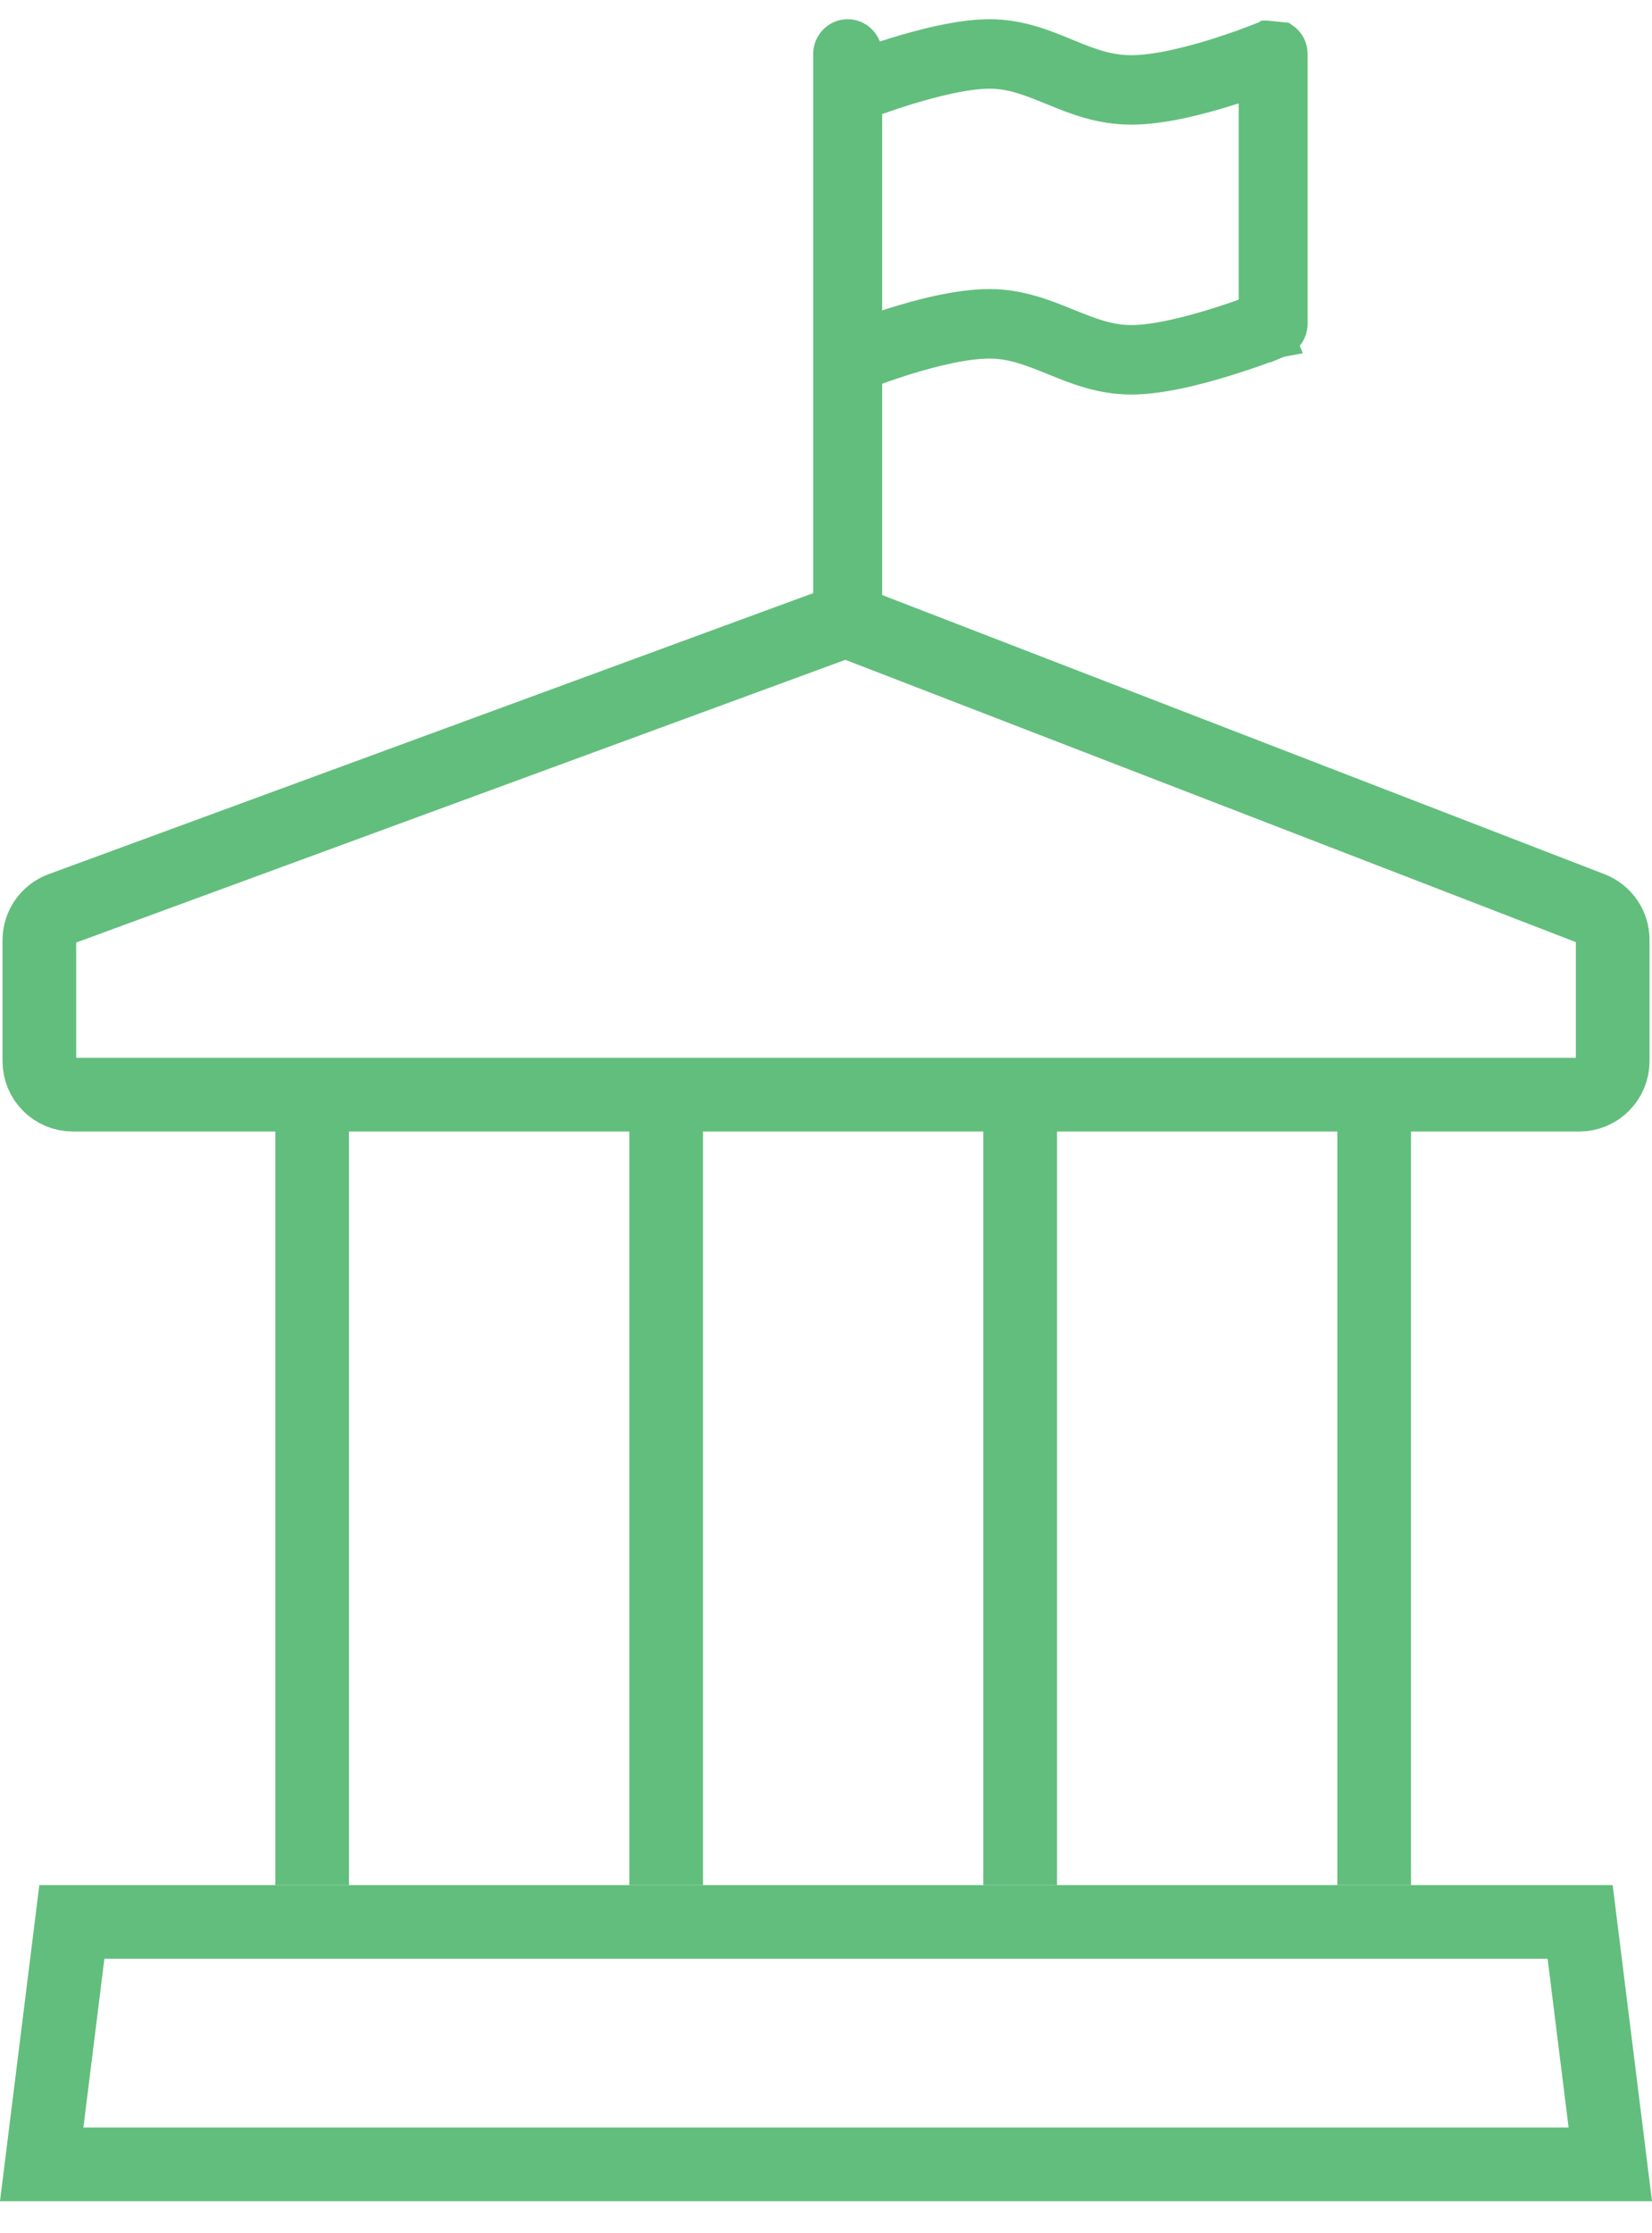
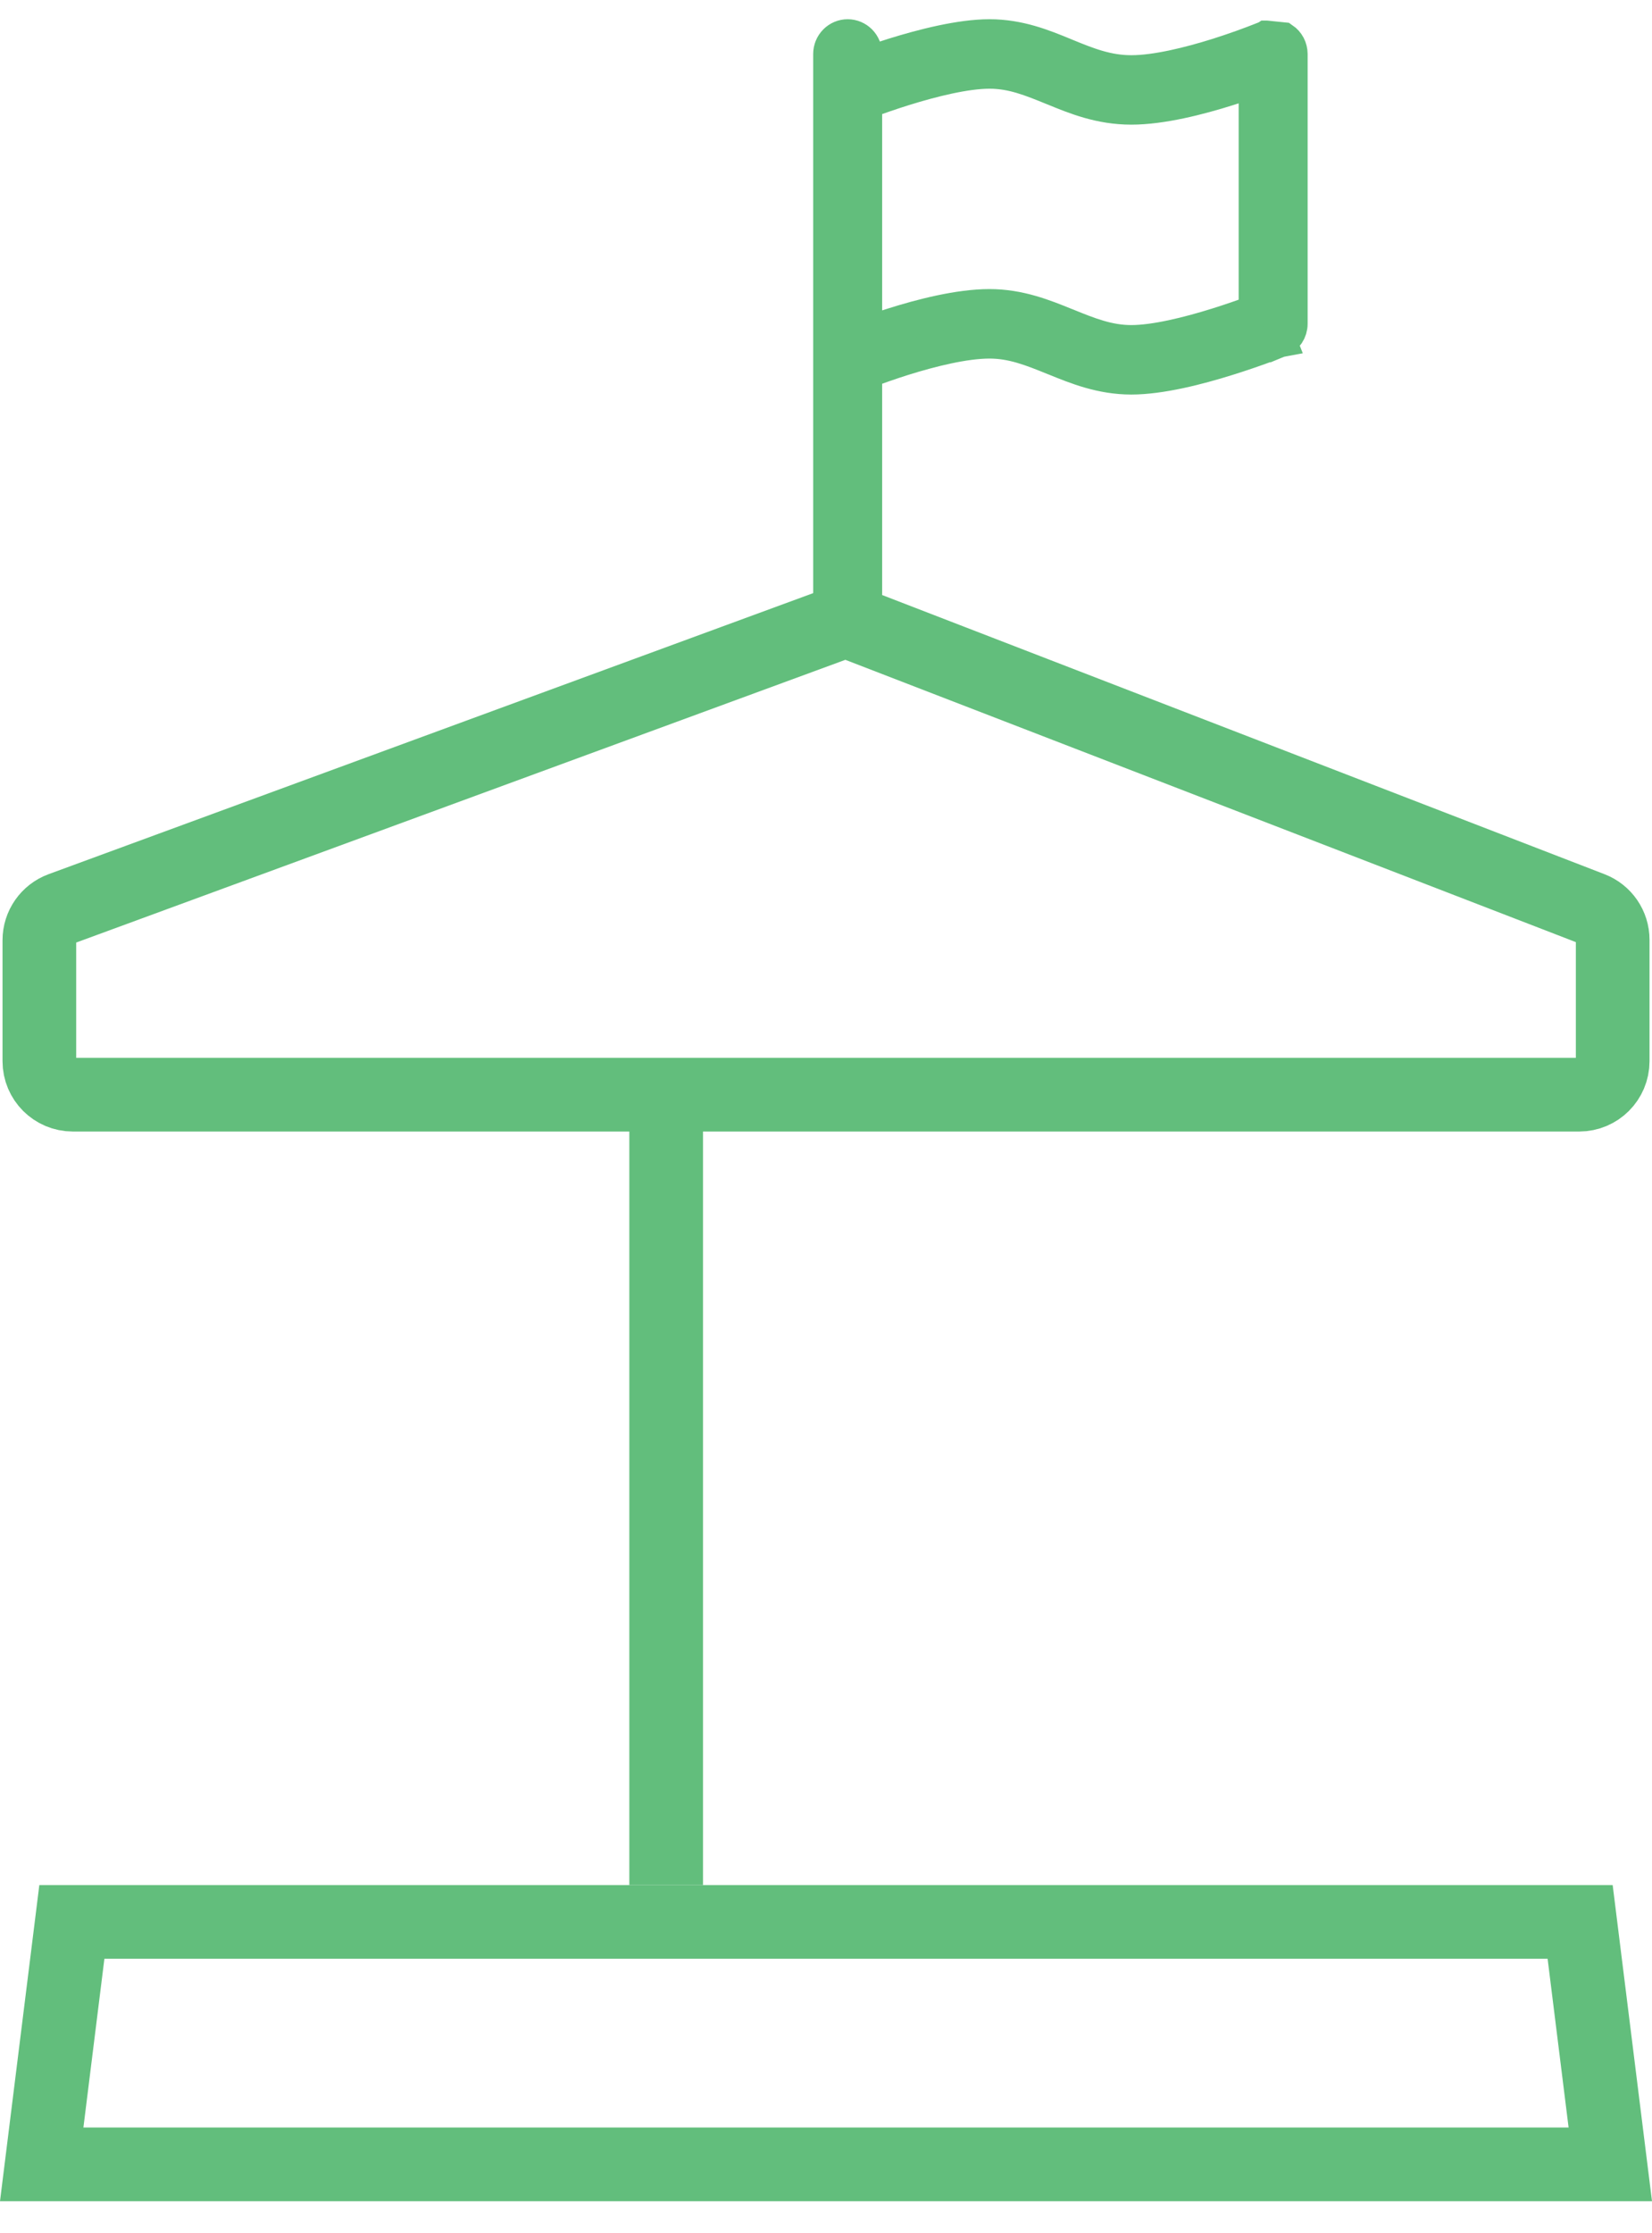
<svg xmlns="http://www.w3.org/2000/svg" width="74" height="100" viewBox="0 0 74 100" fill="none">
  <path d="M1.763 47.517V42.101C1.763 41.472 2.155 40.91 2.745 40.693L37.351 27.977C37.693 27.852 38.069 27.855 38.409 27.986L71.279 40.684C71.858 40.907 72.239 41.463 72.239 42.083V47.517C72.239 48.346 71.567 49.017 70.739 49.017H3.263C2.434 49.017 1.763 48.346 1.763 47.517Z" stroke="#62BE7C" stroke-width="3.3" />
-   <line x1="13.982" y1="49.017" x2="13.982" y2="84.409" stroke="#62BE7C" stroke-width="3.3" />
  <line x1="29.84" y1="49.017" x2="29.84" y2="84.409" stroke="#62BE7C" stroke-width="3.3" />
-   <line x1="45.698" y1="49.017" x2="45.698" y2="84.409" stroke="#62BE7C" stroke-width="3.3" />
-   <line x1="61.555" y1="49.017" x2="61.555" y2="84.409" stroke="#62BE7C" stroke-width="3.3" />
  <path d="M1.868 96.915L3.219 86.059H70.781L72.132 96.915H1.868Z" stroke="#62BE7C" stroke-width="3.3" />
  <path d="M57.471 1.748C57.579 1.822 57.668 1.921 57.73 2.038C57.791 2.154 57.823 2.284 57.824 2.417V14.5C57.824 14.661 57.776 14.818 57.687 14.951C57.598 15.085 57.472 15.188 57.325 15.248L57.029 14.5L57.325 15.248L57.32 15.249L57.311 15.254L57.274 15.268C57.065 15.353 56.855 15.433 56.644 15.51C56.224 15.663 55.641 15.869 54.981 16.074C53.685 16.48 51.996 16.917 50.676 16.917C49.331 16.917 48.218 16.466 47.249 16.071L47.205 16.055C46.198 15.644 45.34 15.306 44.324 15.306C43.212 15.306 41.722 15.676 40.453 16.074C39.885 16.254 39.322 16.45 38.765 16.662V26.583C38.765 26.797 38.681 27.002 38.532 27.153C38.383 27.304 38.181 27.389 37.971 27.389C37.76 27.389 37.558 27.304 37.409 27.153C37.26 27.002 37.176 26.797 37.176 26.583V2.417C37.176 2.203 37.26 1.998 37.409 1.847C37.558 1.696 37.76 1.611 37.971 1.611C38.181 1.611 38.383 1.696 38.532 1.847C38.681 1.998 38.765 2.203 38.765 2.417V2.871C39.124 2.744 39.553 2.597 40.02 2.452C41.316 2.049 43.005 1.611 44.324 1.611C45.658 1.611 46.744 2.057 47.692 2.447L47.761 2.476C48.748 2.881 49.609 3.222 50.676 3.222C51.788 3.222 53.278 2.852 54.547 2.454C55.27 2.225 55.985 1.969 56.69 1.687L56.72 1.676L56.726 1.672H56.728L57.471 1.748ZM56.235 3.578C55.886 3.704 55.473 3.847 55.019 3.989C53.732 4.395 52.046 4.832 50.676 4.832C49.269 4.832 48.148 4.371 47.178 3.971L47.165 3.967C46.169 3.561 45.339 3.222 44.324 3.222C43.261 3.222 41.773 3.591 40.488 3.992C39.908 4.174 39.334 4.371 38.765 4.584V14.948C39.114 14.822 39.527 14.679 39.981 14.537C41.268 14.129 42.955 13.694 44.324 13.694C45.669 13.694 46.782 14.146 47.751 14.54L47.795 14.556C48.802 14.967 49.66 15.306 50.676 15.306C51.737 15.306 53.227 14.937 54.512 14.535C55.092 14.354 55.666 14.157 56.235 13.944V3.58V3.578Z" fill="#62BE7C" stroke="#62BE7C" stroke-width="1.5" />
</svg>